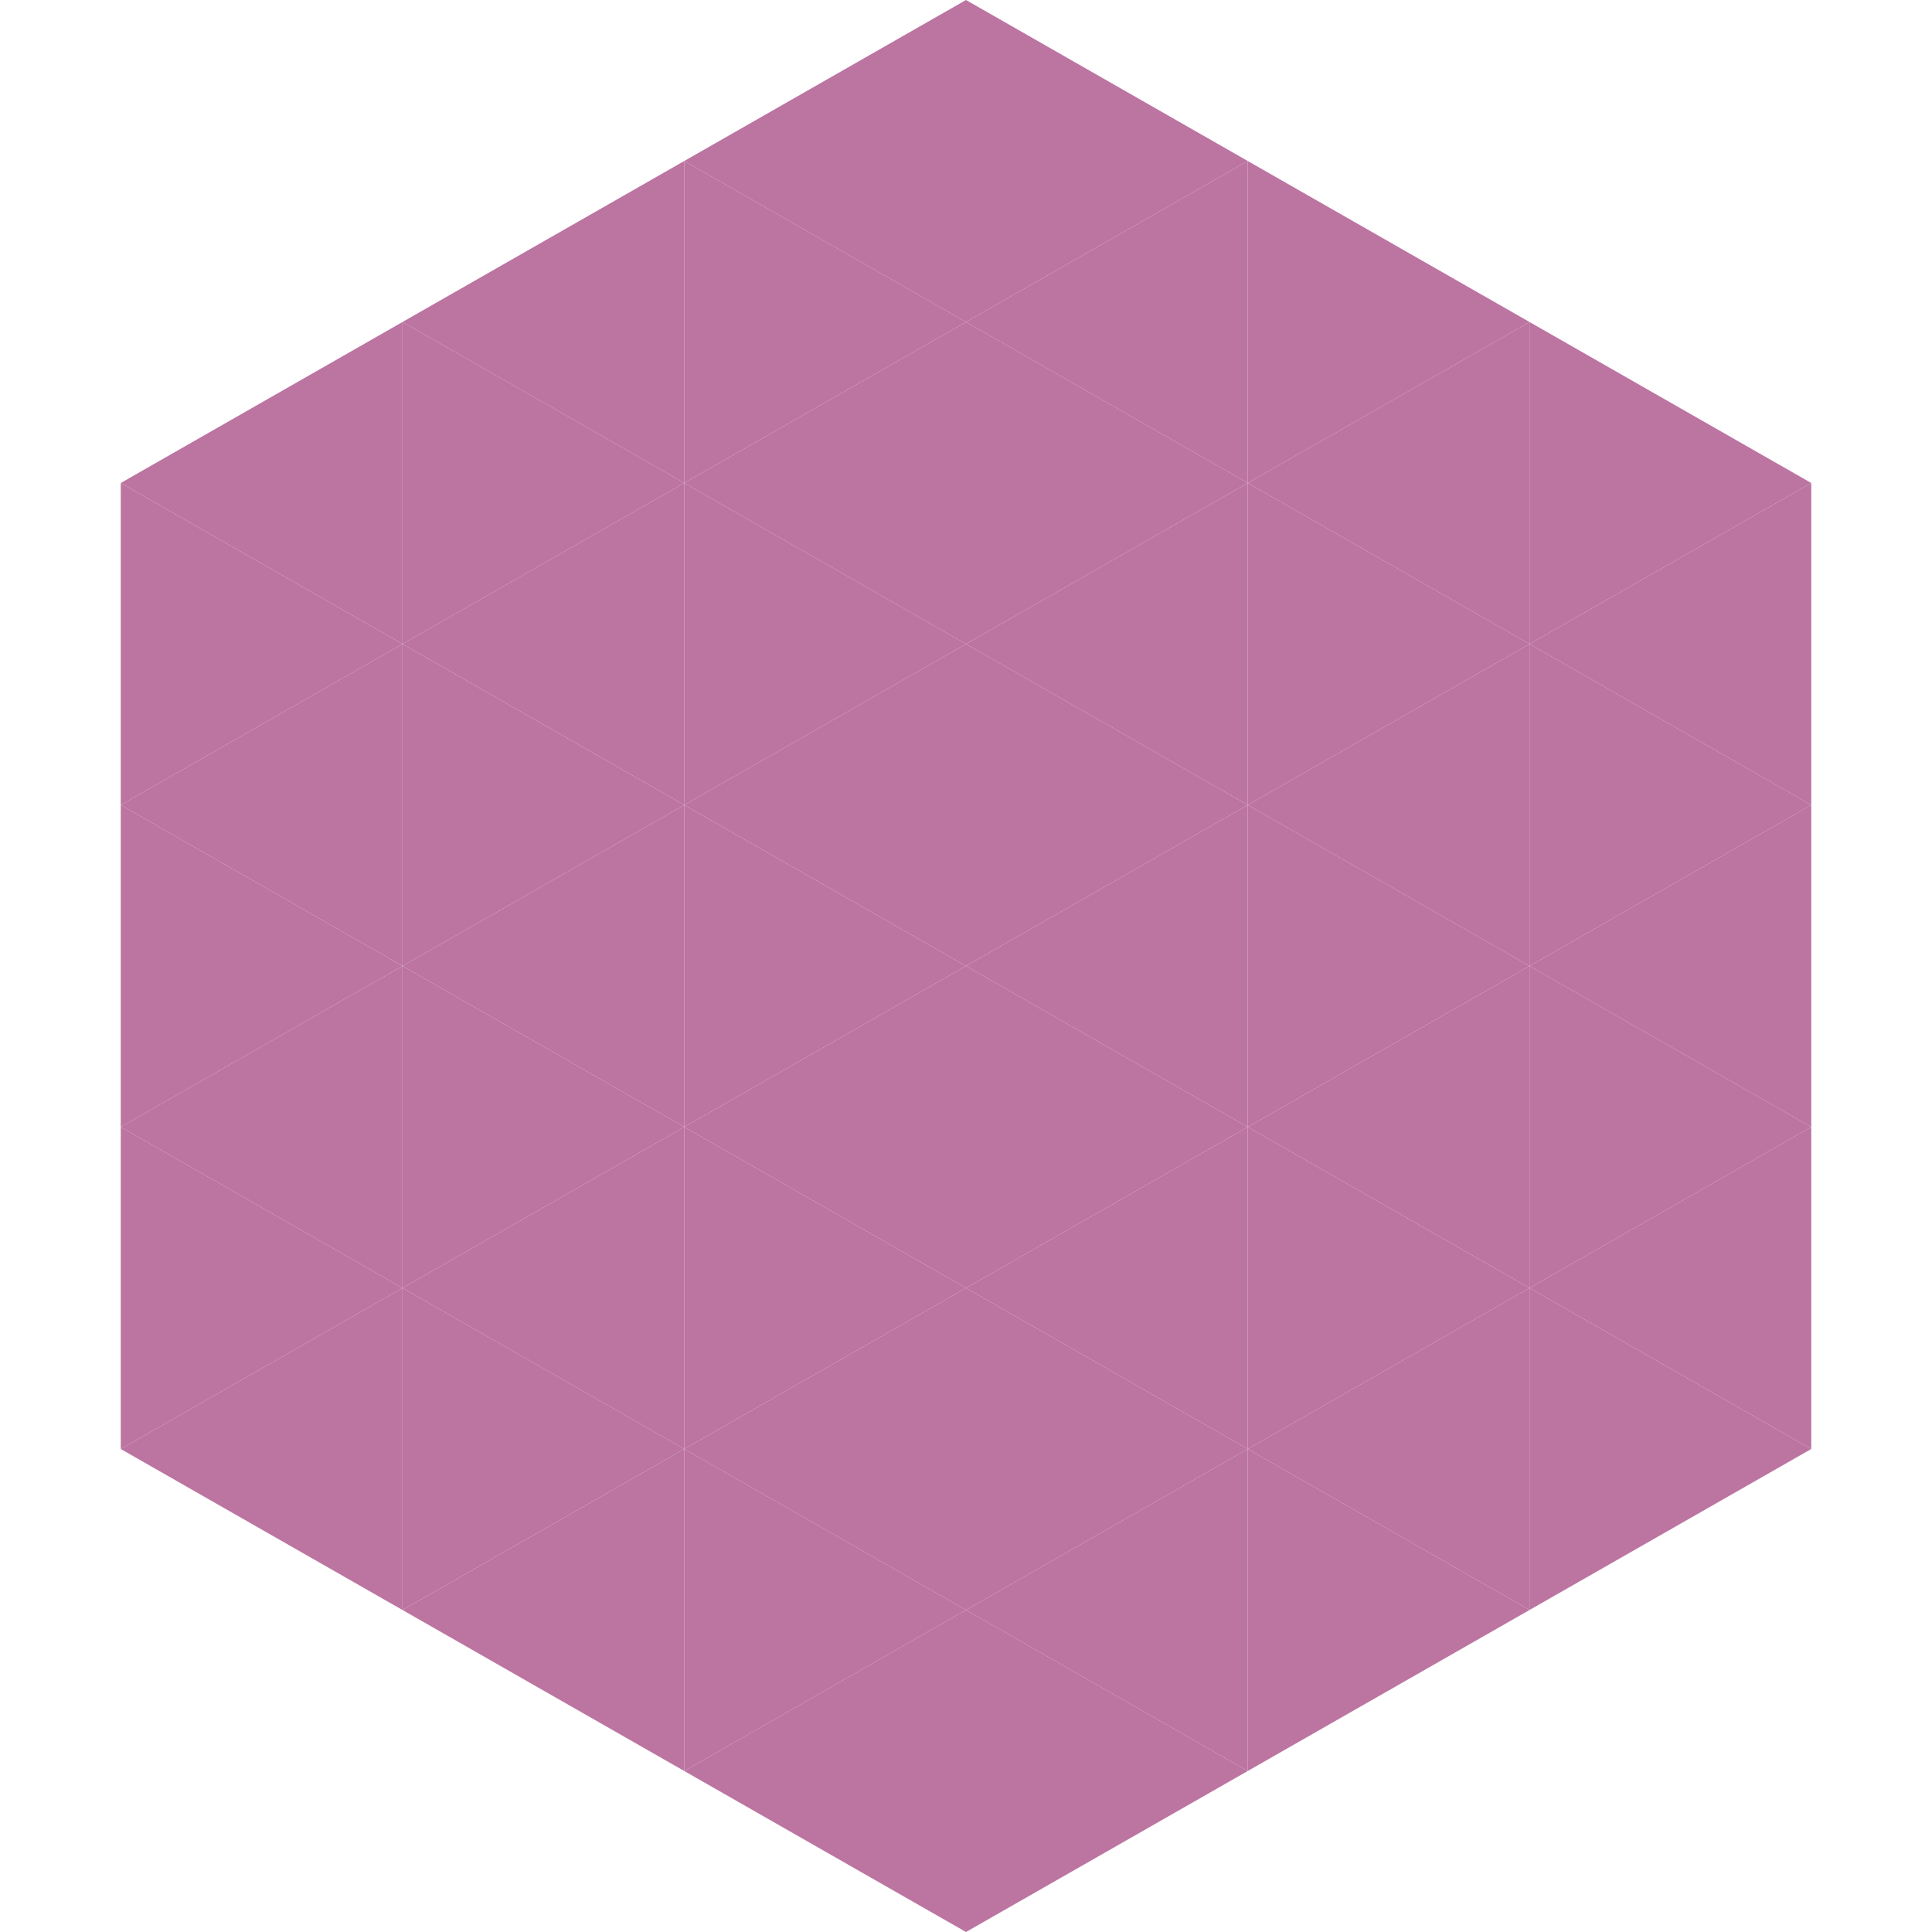
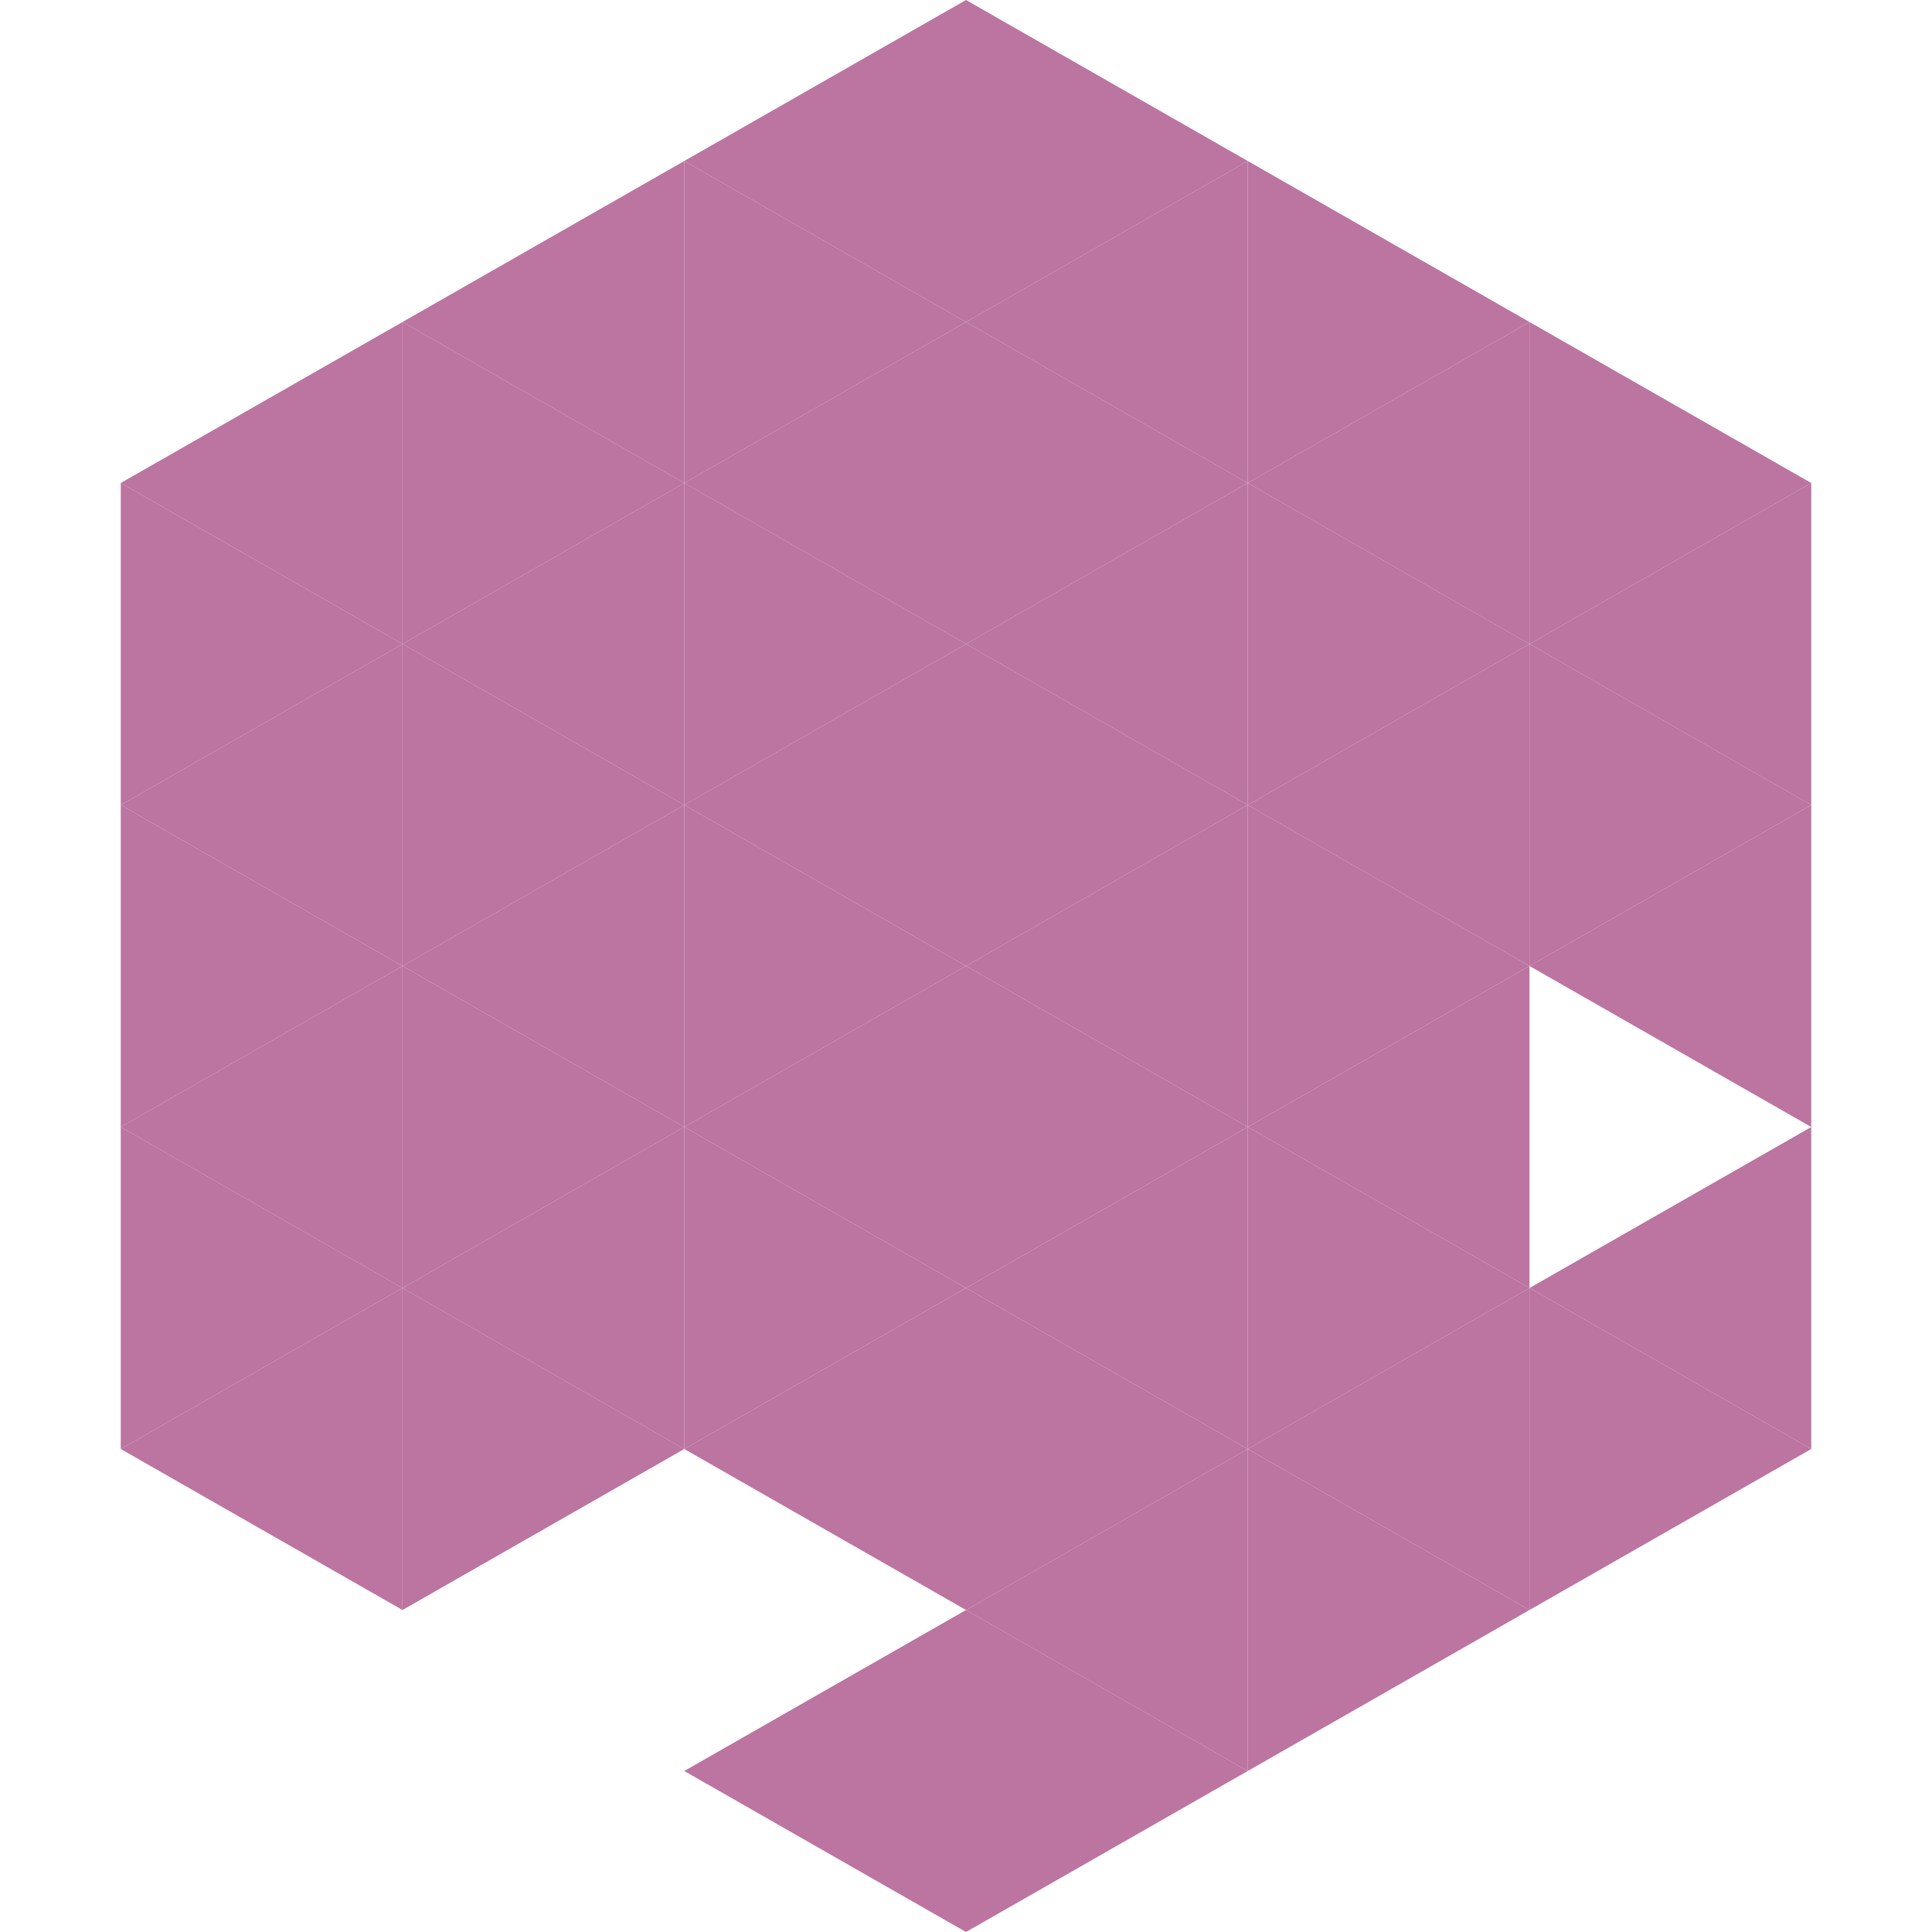
<svg xmlns="http://www.w3.org/2000/svg" width="240" height="240">
  <polygon points="50,40 15,60 50,80" style="fill:rgb(188,116,161)" />
  <polygon points="190,40 225,60 190,80" style="fill:rgb(188,116,161)" />
  <polygon points="15,60 50,80 15,100" style="fill:rgb(188,116,161)" />
  <polygon points="225,60 190,80 225,100" style="fill:rgb(188,116,161)" />
  <polygon points="50,80 15,100 50,120" style="fill:rgb(188,116,161)" />
  <polygon points="190,80 225,100 190,120" style="fill:rgb(188,116,161)" />
  <polygon points="15,100 50,120 15,140" style="fill:rgb(188,116,161)" />
  <polygon points="225,100 190,120 225,140" style="fill:rgb(188,116,161)" />
  <polygon points="50,120 15,140 50,160" style="fill:rgb(188,116,161)" />
-   <polygon points="190,120 225,140 190,160" style="fill:rgb(188,116,161)" />
  <polygon points="15,140 50,160 15,180" style="fill:rgb(188,116,161)" />
  <polygon points="225,140 190,160 225,180" style="fill:rgb(188,116,161)" />
  <polygon points="50,160 15,180 50,200" style="fill:rgb(188,116,161)" />
  <polygon points="190,160 225,180 190,200" style="fill:rgb(188,116,161)" />
  <polygon points="15,180 50,200 15,220" style="fill:rgb(255,255,255); fill-opacity:0" />
  <polygon points="225,180 190,200 225,220" style="fill:rgb(255,255,255); fill-opacity:0" />
  <polygon points="50,0 85,20 50,40" style="fill:rgb(255,255,255); fill-opacity:0" />
  <polygon points="190,0 155,20 190,40" style="fill:rgb(255,255,255); fill-opacity:0" />
  <polygon points="85,20 50,40 85,60" style="fill:rgb(188,116,161)" />
  <polygon points="155,20 190,40 155,60" style="fill:rgb(188,116,161)" />
  <polygon points="50,40 85,60 50,80" style="fill:rgb(188,116,161)" />
  <polygon points="190,40 155,60 190,80" style="fill:rgb(188,116,161)" />
  <polygon points="85,60 50,80 85,100" style="fill:rgb(188,116,161)" />
  <polygon points="155,60 190,80 155,100" style="fill:rgb(188,116,161)" />
  <polygon points="50,80 85,100 50,120" style="fill:rgb(188,116,161)" />
  <polygon points="190,80 155,100 190,120" style="fill:rgb(188,116,161)" />
  <polygon points="85,100 50,120 85,140" style="fill:rgb(188,116,161)" />
  <polygon points="155,100 190,120 155,140" style="fill:rgb(188,116,161)" />
  <polygon points="50,120 85,140 50,160" style="fill:rgb(188,116,161)" />
  <polygon points="190,120 155,140 190,160" style="fill:rgb(188,116,161)" />
  <polygon points="85,140 50,160 85,180" style="fill:rgb(188,116,161)" />
  <polygon points="155,140 190,160 155,180" style="fill:rgb(188,116,161)" />
  <polygon points="50,160 85,180 50,200" style="fill:rgb(188,116,161)" />
  <polygon points="190,160 155,180 190,200" style="fill:rgb(188,116,161)" />
-   <polygon points="85,180 50,200 85,220" style="fill:rgb(188,116,161)" />
  <polygon points="155,180 190,200 155,220" style="fill:rgb(188,116,161)" />
  <polygon points="120,0 85,20 120,40" style="fill:rgb(188,116,161)" />
  <polygon points="120,0 155,20 120,40" style="fill:rgb(188,116,161)" />
  <polygon points="85,20 120,40 85,60" style="fill:rgb(188,116,161)" />
  <polygon points="155,20 120,40 155,60" style="fill:rgb(188,116,161)" />
  <polygon points="120,40 85,60 120,80" style="fill:rgb(188,116,161)" />
  <polygon points="120,40 155,60 120,80" style="fill:rgb(188,116,161)" />
  <polygon points="85,60 120,80 85,100" style="fill:rgb(188,116,161)" />
  <polygon points="155,60 120,80 155,100" style="fill:rgb(188,116,161)" />
  <polygon points="120,80 85,100 120,120" style="fill:rgb(188,116,161)" />
  <polygon points="120,80 155,100 120,120" style="fill:rgb(188,116,161)" />
  <polygon points="85,100 120,120 85,140" style="fill:rgb(188,116,161)" />
  <polygon points="155,100 120,120 155,140" style="fill:rgb(188,116,161)" />
  <polygon points="120,120 85,140 120,160" style="fill:rgb(188,116,161)" />
  <polygon points="120,120 155,140 120,160" style="fill:rgb(188,116,161)" />
  <polygon points="85,140 120,160 85,180" style="fill:rgb(188,116,161)" />
  <polygon points="155,140 120,160 155,180" style="fill:rgb(188,116,161)" />
  <polygon points="120,160 85,180 120,200" style="fill:rgb(188,116,161)" />
  <polygon points="120,160 155,180 120,200" style="fill:rgb(188,116,161)" />
-   <polygon points="85,180 120,200 85,220" style="fill:rgb(188,116,161)" />
  <polygon points="155,180 120,200 155,220" style="fill:rgb(188,116,161)" />
  <polygon points="120,200 85,220 120,240" style="fill:rgb(188,116,161)" />
  <polygon points="120,200 155,220 120,240" style="fill:rgb(188,116,161)" />
  <polygon points="85,220 120,240 85,260" style="fill:rgb(255,255,255); fill-opacity:0" />
  <polygon points="155,220 120,240 155,260" style="fill:rgb(255,255,255); fill-opacity:0" />
</svg>